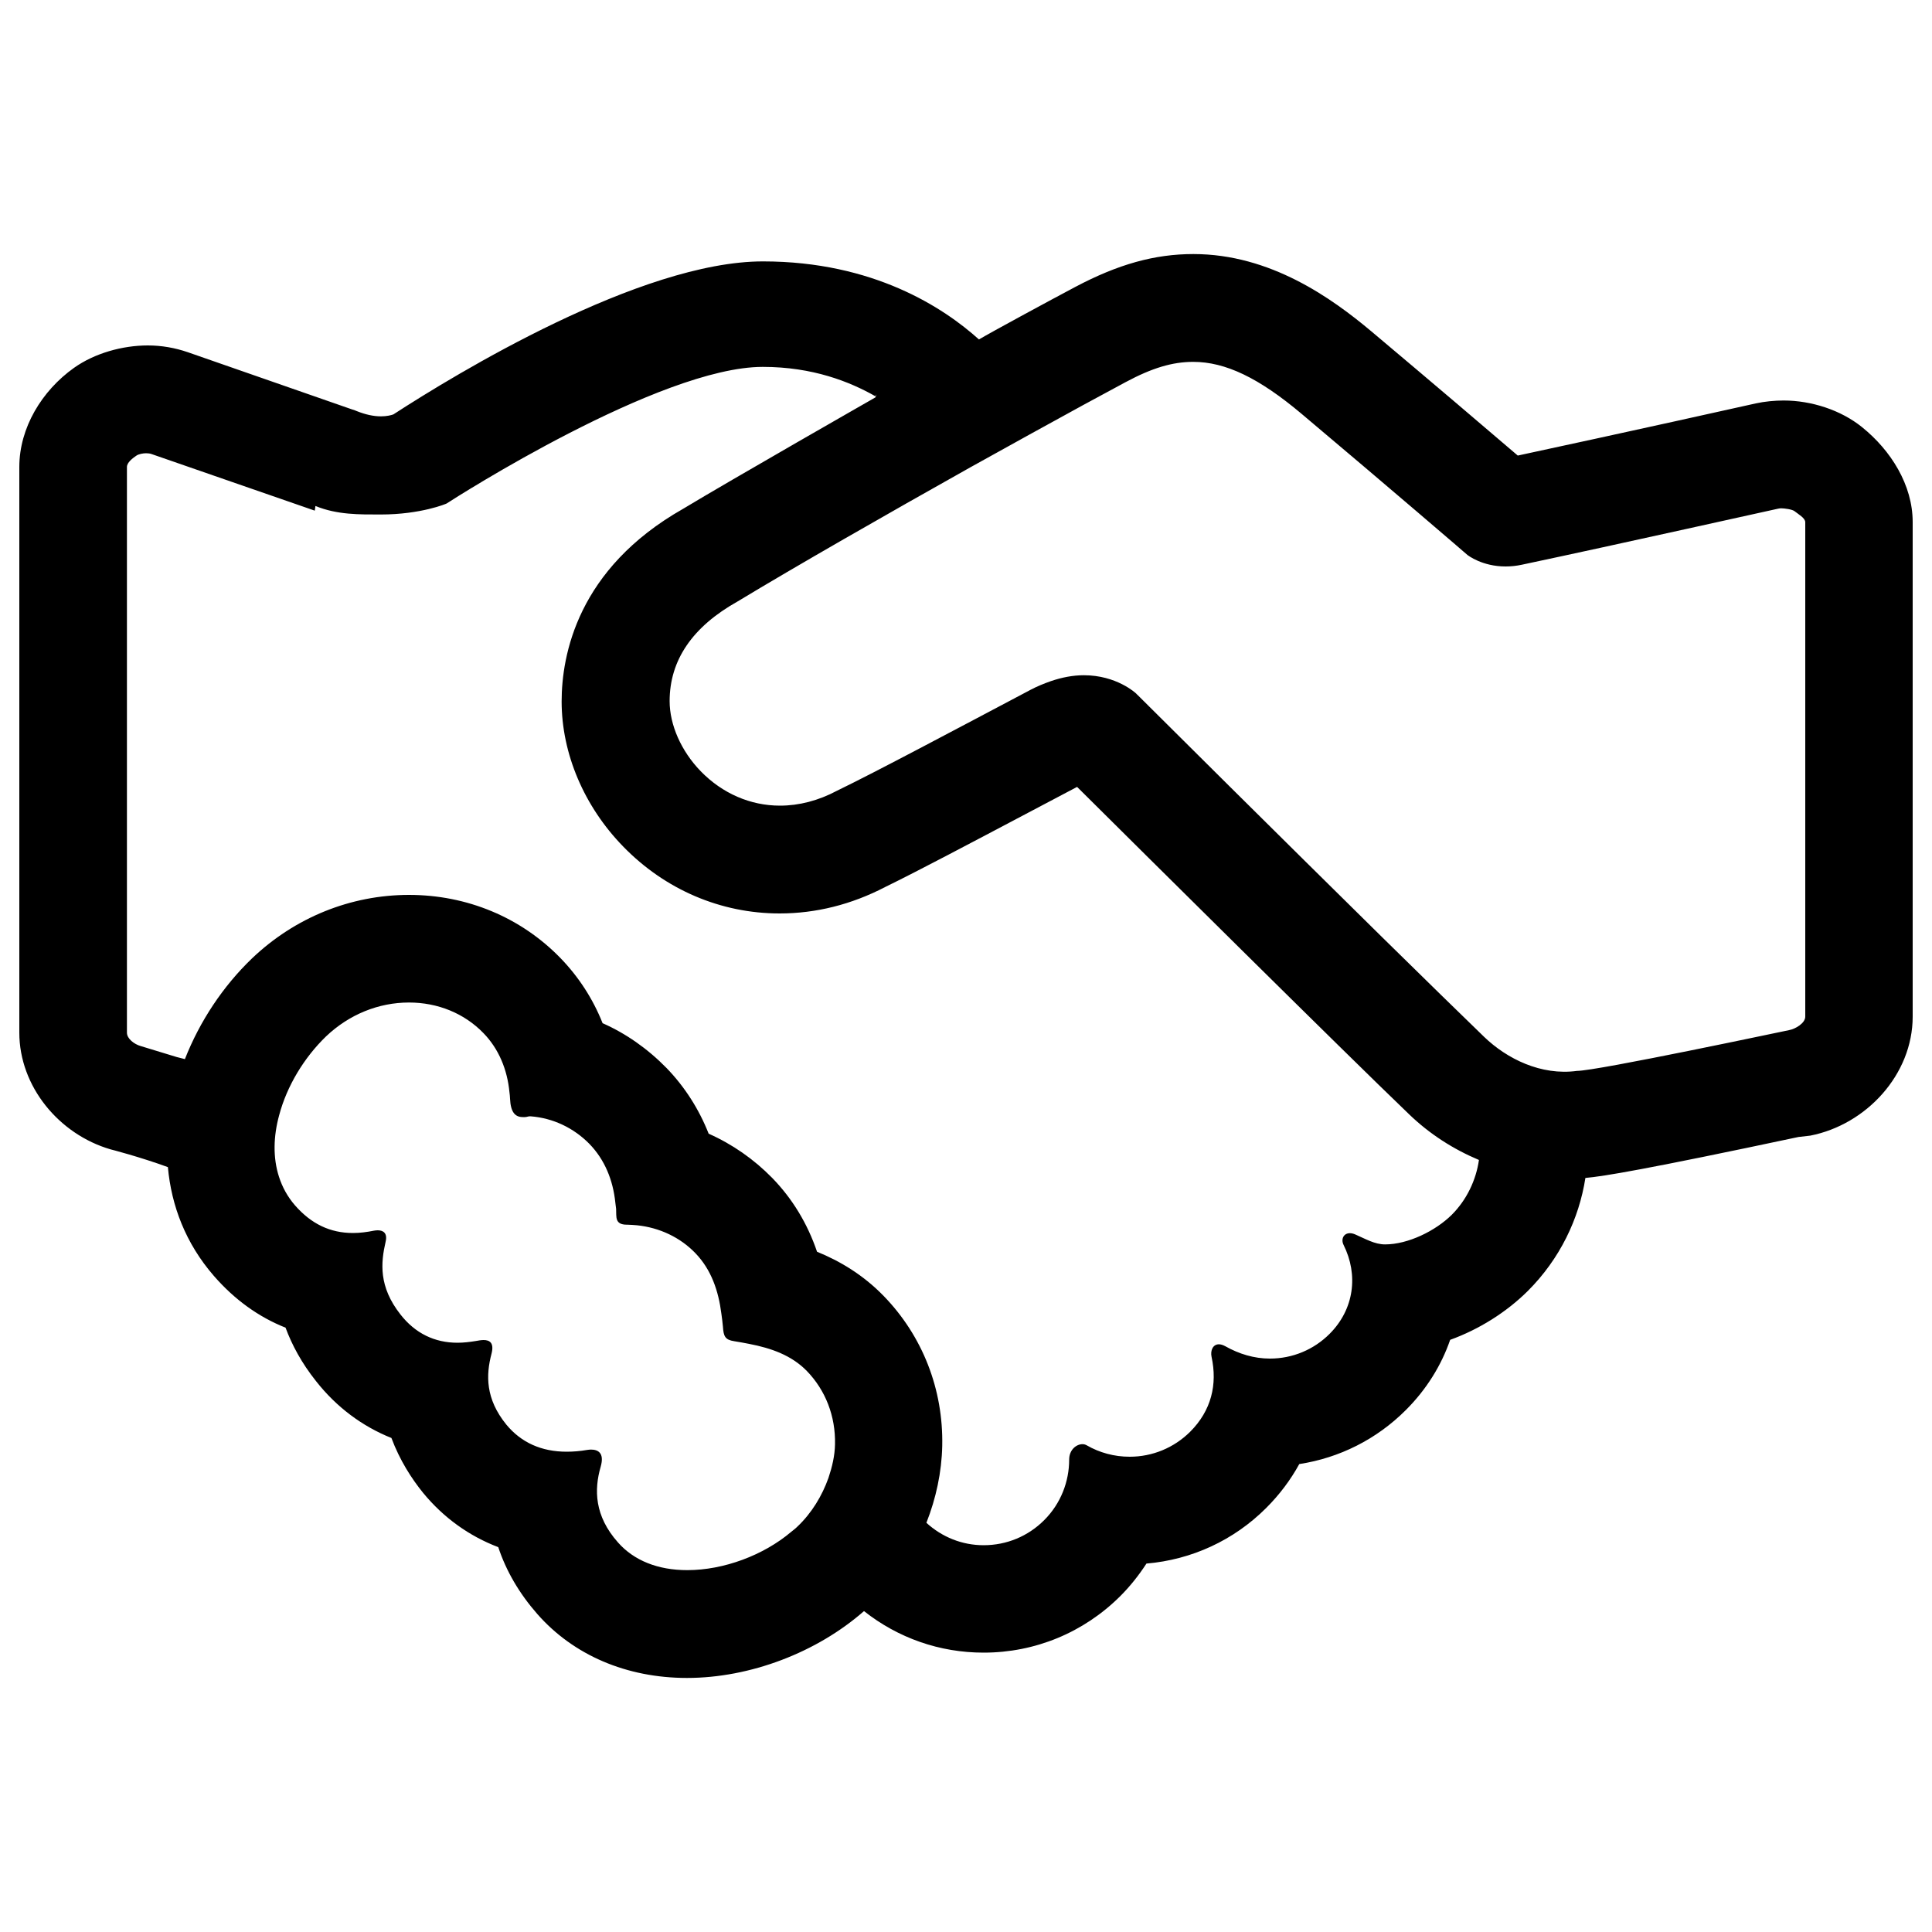
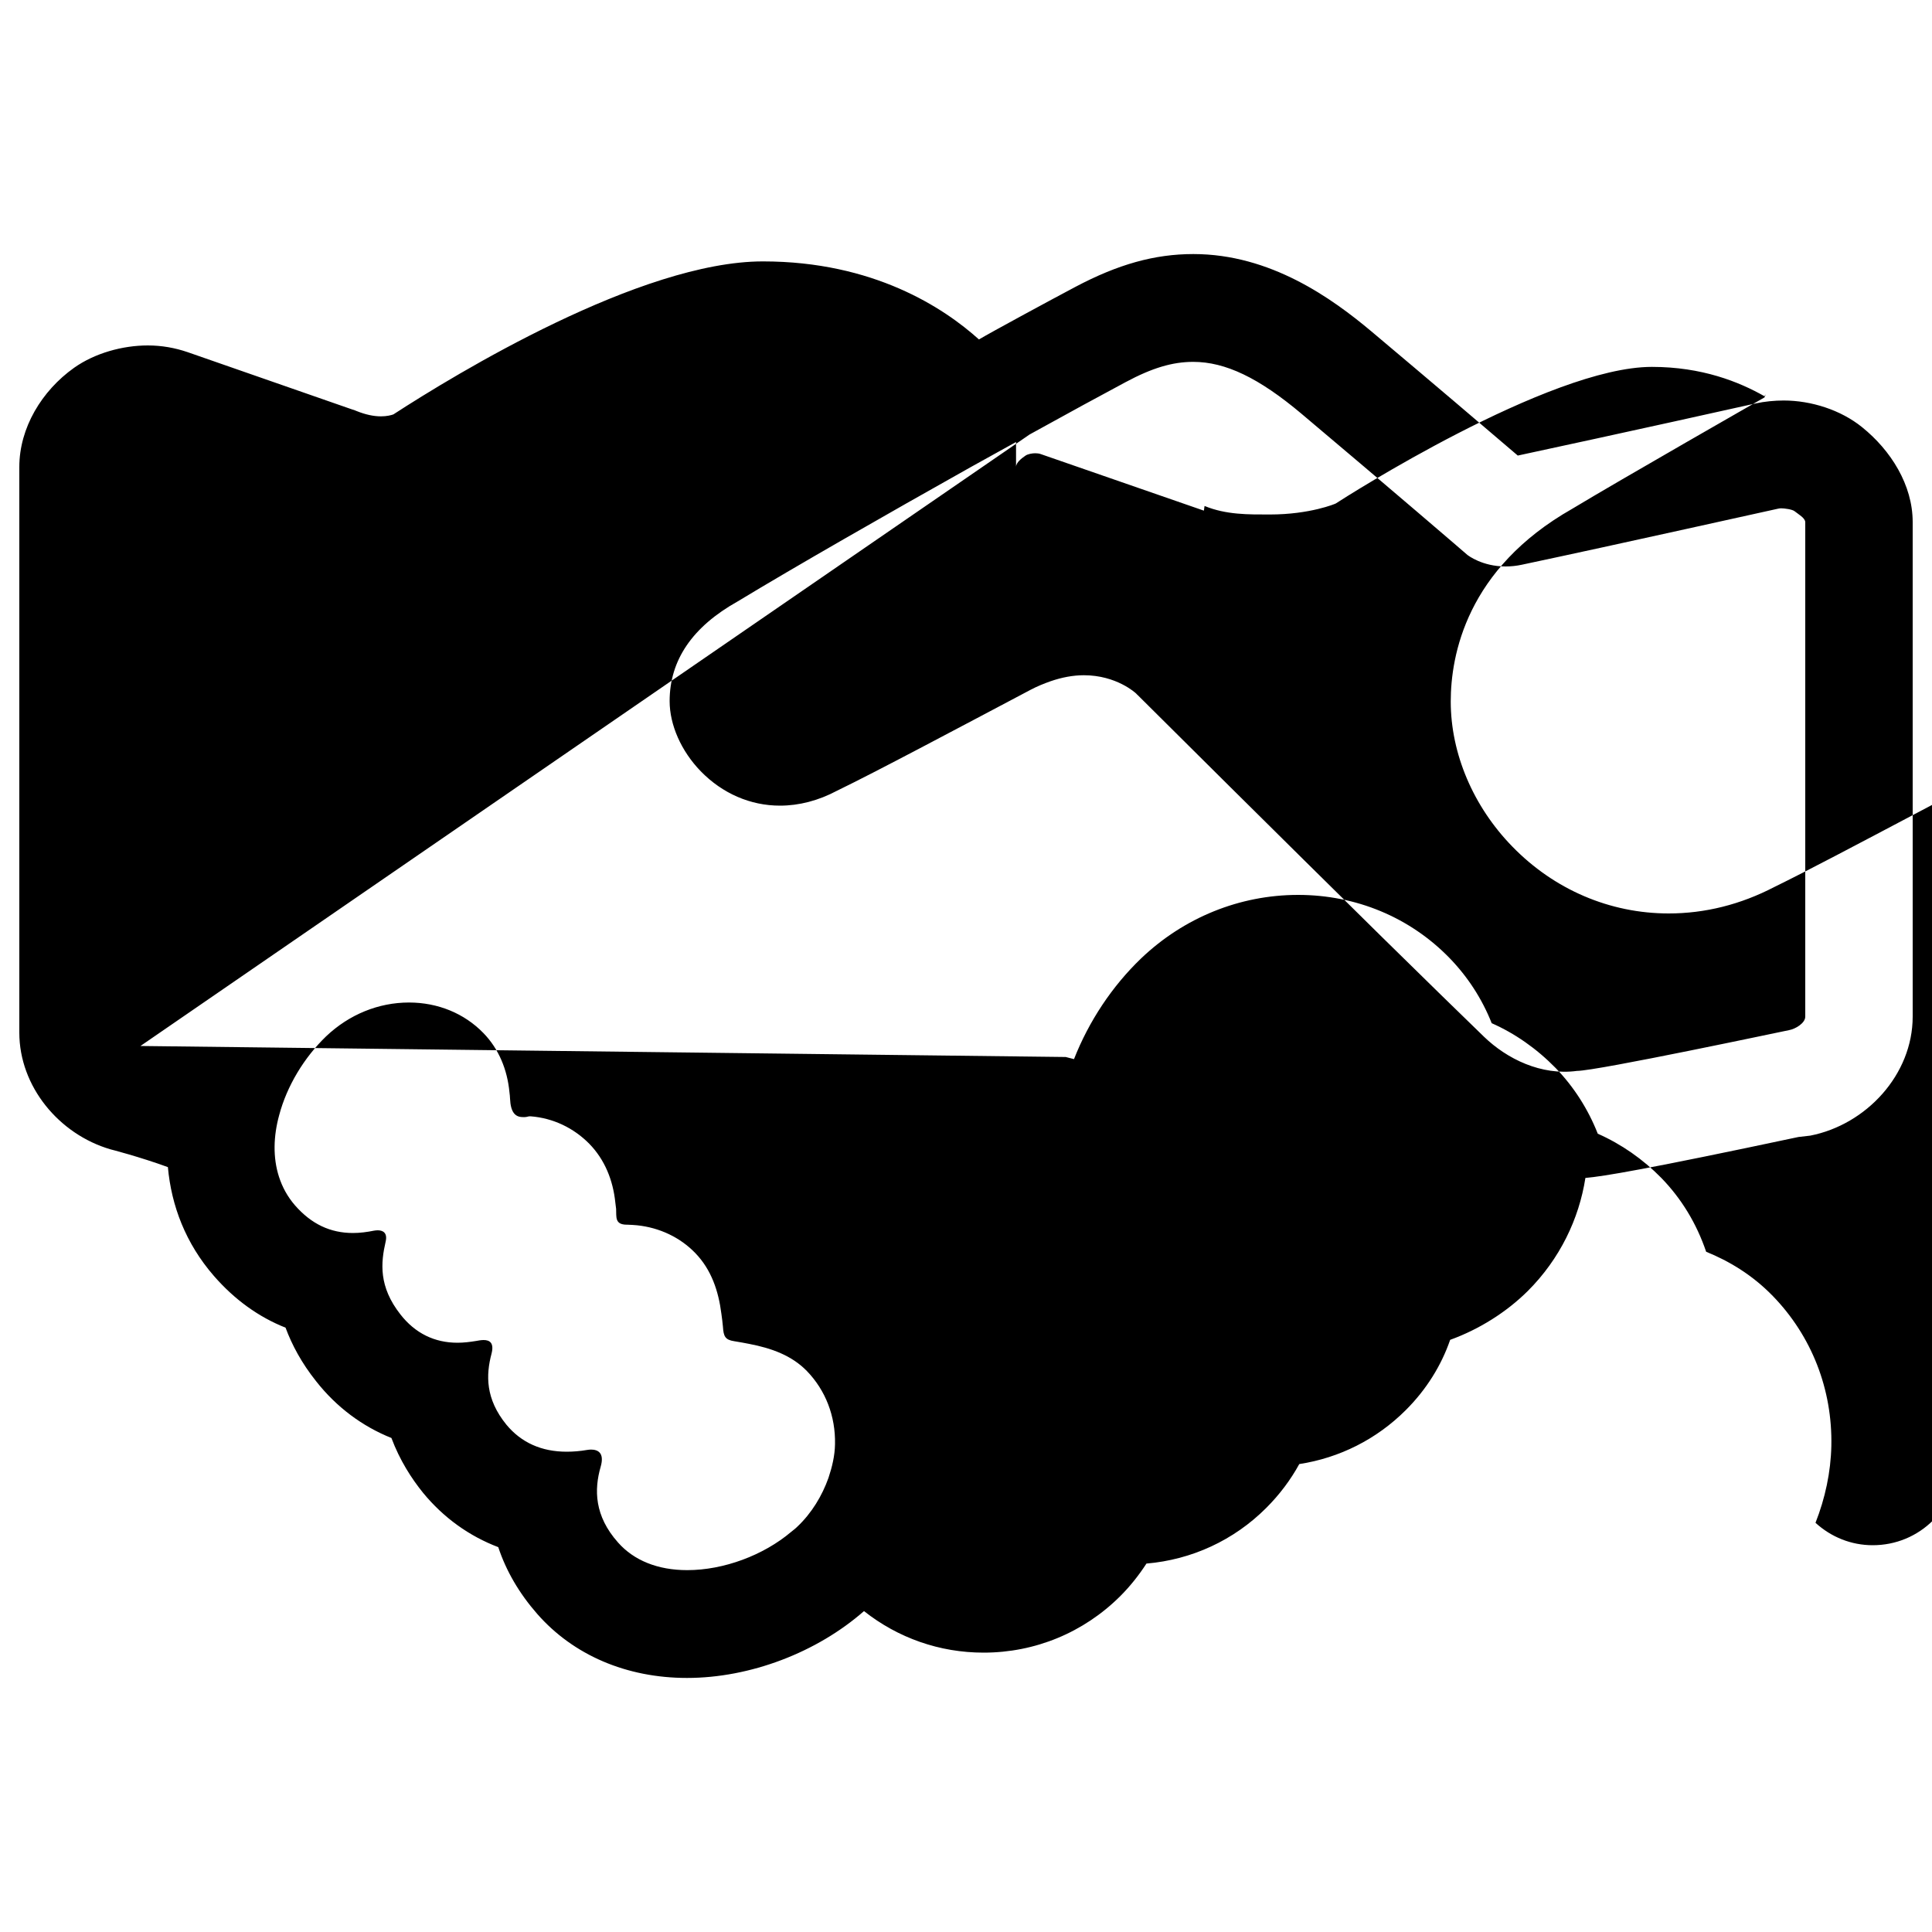
<svg xmlns="http://www.w3.org/2000/svg" version="1.1" x="0px" y="0px" viewBox="0 0 1000 1000" enable-background="new 0 0 1000 1000" xml:space="preserve">
  <g>
-     <path d="M86.9,604.1c1.8,20,9.2,39.5,23.8,56.3c10.7,12.3,23.2,21.3,37.1,26.8c3.3,8.9,8.3,18.3,15.8,27.7c10.6,13.5,24,23.4,39,29.4c4.3,11.5,10.4,21,16.4,28.4c10.6,12.9,23.9,22.4,38.9,28.1c4.1,12.4,10.9,24,20.2,34.6c18.7,21.3,46.2,33.1,77.5,33.1c32.7,0,67.2-13.2,91.6-34.6c17.6,13.9,39.1,21.5,61.9,21.5c26.7,0,51.8-10.4,70.7-29.2c5.2-5.2,9.7-10.9,13.6-16.9c23.4-2,45.2-12,62-28.8c6.9-6.9,12.6-14.5,17.1-22.7c20.8-3.2,40-12.8,55.2-28c10.6-10.6,18.3-23,22.9-36.3c14.9-5.4,29-14.2,40.2-25.3c16.6-16.6,26.5-37.3,29.8-58.5l0,0c9.3-0.8,31.2-4.4,110.3-21.2l6.1-0.7c29-5.7,53-31.6,53-61.6V270.2c0-19.2-11.3-37.1-26.2-49.1c-11-8.9-26.3-13.8-40.6-13.8c-4.6,0-9.9,0.5-14.4,1.5c-0.7,0.2-72.4,16.1-123.2,27c-16.1-13.8-45-38.4-75.8-64.3c-20.4-17.1-52.2-40-92.1-40c-20.1,0-39,5.3-61.1,17c-12.3,6.5-43.9,23.6-49.9,27.2l0,0c-18.2-16.4-54.6-40.4-111.8-40.4c-63.4,0-159.1,58.3-191.3,79.2c-1.1,0.4-3.4,1-6.4,1c-3.8,0-8-0.9-12.5-2.7l-1-0.4l-1.8-0.6l-84.7-29.5c-6.7-2.3-13.6-3.5-20.7-3.5c-13.1,0-27.5,4-38.2,11.6C21.7,202.2,10,221.4,10,241.7v292.8c0,27.8,20.5,52.6,47.2,60.4C57.3,594.9,72.4,598.8,86.9,604.1z M532.9,224.9c19.9-11,37.5-20.6,49.7-27.1c13.8-7.4,24.3-10.5,35-10.5c16.7,0,34,8.3,56.1,26.9c44.9,37.8,85.5,72.7,85.9,73.1c0.2,0.1,7.5,5.9,19.7,5.9c2.8,0,5.6-0.3,8.4-0.9c51-10.8,131.8-28.9,132.6-29c0.5-0.1,1-0.2,1.6-0.2c1.6,0,5.9,0.5,7.1,1.6c1.7,1.4,5.4,3.4,5.4,5.6v255.9c0,3.4-5.1,6.4-8.4,7c-2.2,0.4-99.4,21.1-109.8,21.1c-18.5,2.5-36.2-6.2-48.1-17.7c-11.2-10.8-30.7-29.9-52.9-51.7C663.5,434,597.7,368.6,589.1,360c-0.5-0.5-1-0.9-1-1c-0.3-0.3-10.2-9.5-27.1-9.5c-5.6,0-11.4,1.1-17.2,3.1c-3.4,1.2-6.9,2.6-10.3,4.4c-40.3,21.3-79.7,42.3-100.3,52.3c-9.6,5.1-19.6,7.7-29.5,7.7c-15.3,0-29.8-6.3-41-17.8c-10.1-10.4-16.1-24-16.1-36.3c0-21.2,11.8-38.5,35.2-51.6c29.4-17.8,77.1-45.1,120.6-69.5C512.9,236,523.2,230.3,532.9,224.9z M72.7,541.4c-3.1-0.9-7-3.7-7-6.9V241.7c0-2.3,2.9-4.5,4.8-5.8c1.2-0.9,3.6-1.3,5.1-1.3c0.8,0,2,0.1,2.8,0.4l84.5,29.3c0.1,0,0.3-2.4,0.4-2.4c11.2,4.6,22.7,4.4,33.8,4.4c0,0,0,0,0,0c20.8,0,34-5.6,34.1-5.7c4.4-2.9,110.4-70.7,163.6-70.7c25.9,0,45.1,7.7,58.3,15.2c1.2-2.3,0,0.6,0,0.6s-74.6,42.6-99.6,57.7c-54.6,31-62.8,75.7-62.8,99.7c0,26.9,11.6,54.3,31.9,75.1c21.7,22.3,50.5,34.6,80.9,34.6c18.8,0,37.2-4.6,54.7-13.7c16.8-8.2,43.4-22.3,74.1-38.5l25.2-13.3c31.5,31.3,138.1,137.1,171.9,169.5c10.6,10.2,22.8,18,36.1,23.6c-1.5,10.4-6.3,20.6-14.1,28.4c-8.4,8.3-22.6,15.3-34.5,15.3c-5.4,0-10.2-2.9-15.3-5.1c-1.1-0.5-2.1-0.7-2.9-0.7c-3.3,0-4.7,3.1-3.3,6c7.8,15.6,5.5,33.4-7.2,46.1c-8.2,8.2-19.2,12.8-30.9,12.8c-8.2,0-16-2.4-23.1-6.4c-1.3-0.7-2.4-1-3.3-1c-3.1,0-4.5,3.2-3.8,6.5c3.1,14.3-0.1,27.8-11.1,38.8c-8.4,8.3-19.5,12.9-31.3,12.9c-8,0-15.6-2.1-22.2-5.9c-0.7-0.4-1.4-0.6-2.2-0.6c-3.2,0-6.9,2.9-6.9,8c0,11.3-4.3,22.7-12.9,31.3c-8.4,8.4-19.5,13-31.4,13c-11.1,0-21.5-4.2-29.6-11.6c5-12.7,7.9-26.2,8.2-39.8c0.6-29.3-10.2-56.9-30.3-77.6c-10.7-11-22.7-18.1-34.5-22.9c-5-14.7-12.8-27.5-23.2-38.2c-9.5-9.7-20.7-17.5-32.9-22.9c-5-12.7-12.4-24.3-21.8-34c-9.9-10.1-21.1-17.9-33.1-23.2c-5-12.6-12.4-24-21.8-33.7c-20.5-21.1-48.4-32.7-78.4-32.7c-30.2,0-59.1,11.7-81.3,32.9c-15,14.4-27,32.5-34.7,52.1c-0.8-0.2-4.3-1.1-4.3-1.1S72.8,541.4,72.7,541.4z M412.7,790.2c-1,1-2.1,1.8-3.2,2.7c-14.3,12.1-34.9,19.8-53.8,19.8l0,0c-15.2,0-27.6-5-35.8-14.3c-12.3-13.8-12.4-27.4-9-39.2c2.1-7.3-1.5-8.9-5-8.9c-0.7,0-1.4,0.1-2.1,0.2c-3.5,0.6-7,0.9-10.5,0.9c-13,0-23.5-4.7-31.2-14c-10.9-13.4-10.6-25.7-7.7-36.7c1.5-5.8-1.1-7.1-4.1-7.1c-1.4,0-2.8,0.3-4,0.5c-3.1,0.5-6.3,0.9-9.5,0.9c-11.9,0-21.9-4.9-29.5-14.6c-11.4-14.5-10.2-26.8-7.7-37.7c1.1-4.7-1.5-5.9-4.1-5.9c-0.7,0-1.4,0.1-2,0.2c-3.5,0.7-7.1,1.2-10.8,1.2c-11.8,0-21.6-4.7-30-14.3c-3.9-4.5-6.6-9.5-8.3-14.8c-3.2-9.9-2.9-21,0.1-31.9c4-15.1,12.9-29.8,24.3-40.8c11.9-11.3,27.1-17.5,42.9-17.5c14.9,0,28.6,5.6,38.5,15.8c8,8.2,12.4,19,13.5,30.7c0.1,0.8,0.3,2.4,0.3,3.3c0.3,6.8,2.5,9.5,6.6,9.5c0.1,0,0.2,0,0.3,0c0.3,0,0.6,0,0.8,0c1,0,1.9-0.5,2.9-0.4c11.8,0.9,22.4,6.1,30.4,14.2c8,8.2,12.3,18.8,13.5,30.5c0.1,1,0.3,2.1,0.4,3.2c0.2,4.2-0.8,8.2,5.6,8.2c0,0,0.1,0,0.1,0c0.1,0,0.2,0,0.2,0c1.7,0,3.2,0.2,4.9,0.3c11.7,1.2,22.4,6.3,30.2,14.4c8.3,8.6,12,19.6,13.5,31.5c0.3,2.2,0.6,4.4,0.8,6.7c0.3,4.8,1.1,6.7,5.8,7.4c2.6,0.4,5.2,0.9,7.8,1.4c11.4,2.2,21.9,5.9,29.8,14c9.7,10,14.9,23.4,14.6,37.9c-0.1,6-1.5,11.8-3.4,17.5C425.5,774.2,420.2,783.1,412.7,790.2z" />
+     <path d="M86.9,604.1c1.8,20,9.2,39.5,23.8,56.3c10.7,12.3,23.2,21.3,37.1,26.8c3.3,8.9,8.3,18.3,15.8,27.7c10.6,13.5,24,23.4,39,29.4c4.3,11.5,10.4,21,16.4,28.4c10.6,12.9,23.9,22.4,38.9,28.1c4.1,12.4,10.9,24,20.2,34.6c18.7,21.3,46.2,33.1,77.5,33.1c32.7,0,67.2-13.2,91.6-34.6c17.6,13.9,39.1,21.5,61.9,21.5c26.7,0,51.8-10.4,70.7-29.2c5.2-5.2,9.7-10.9,13.6-16.9c23.4-2,45.2-12,62-28.8c6.9-6.9,12.6-14.5,17.1-22.7c20.8-3.2,40-12.8,55.2-28c10.6-10.6,18.3-23,22.9-36.3c14.9-5.4,29-14.2,40.2-25.3c16.6-16.6,26.5-37.3,29.8-58.5l0,0c9.3-0.8,31.2-4.4,110.3-21.2l6.1-0.7c29-5.7,53-31.6,53-61.6V270.2c0-19.2-11.3-37.1-26.2-49.1c-11-8.9-26.3-13.8-40.6-13.8c-4.6,0-9.9,0.5-14.4,1.5c-0.7,0.2-72.4,16.1-123.2,27c-16.1-13.8-45-38.4-75.8-64.3c-20.4-17.1-52.2-40-92.1-40c-20.1,0-39,5.3-61.1,17c-12.3,6.5-43.9,23.6-49.9,27.2l0,0c-18.2-16.4-54.6-40.4-111.8-40.4c-63.4,0-159.1,58.3-191.3,79.2c-1.1,0.4-3.4,1-6.4,1c-3.8,0-8-0.9-12.5-2.7l-1-0.4l-1.8-0.6l-84.7-29.5c-6.7-2.3-13.6-3.5-20.7-3.5c-13.1,0-27.5,4-38.2,11.6C21.7,202.2,10,221.4,10,241.7v292.8c0,27.8,20.5,52.6,47.2,60.4C57.3,594.9,72.4,598.8,86.9,604.1z M532.9,224.9c19.9-11,37.5-20.6,49.7-27.1c13.8-7.4,24.3-10.5,35-10.5c16.7,0,34,8.3,56.1,26.9c44.9,37.8,85.5,72.7,85.9,73.1c0.2,0.1,7.5,5.9,19.7,5.9c2.8,0,5.6-0.3,8.4-0.9c51-10.8,131.8-28.9,132.6-29c0.5-0.1,1-0.2,1.6-0.2c1.6,0,5.9,0.5,7.1,1.6c1.7,1.4,5.4,3.4,5.4,5.6v255.9c0,3.4-5.1,6.4-8.4,7c-2.2,0.4-99.4,21.1-109.8,21.1c-18.5,2.5-36.2-6.2-48.1-17.7c-11.2-10.8-30.7-29.9-52.9-51.7C663.5,434,597.7,368.6,589.1,360c-0.5-0.5-1-0.9-1-1c-0.3-0.3-10.2-9.5-27.1-9.5c-5.6,0-11.4,1.1-17.2,3.1c-3.4,1.2-6.9,2.6-10.3,4.4c-40.3,21.3-79.7,42.3-100.3,52.3c-9.6,5.1-19.6,7.7-29.5,7.7c-15.3,0-29.8-6.3-41-17.8c-10.1-10.4-16.1-24-16.1-36.3c0-21.2,11.8-38.5,35.2-51.6c29.4-17.8,77.1-45.1,120.6-69.5C512.9,236,523.2,230.3,532.9,224.9z c-3.1-0.9-7-3.7-7-6.9V241.7c0-2.3,2.9-4.5,4.8-5.8c1.2-0.9,3.6-1.3,5.1-1.3c0.8,0,2,0.1,2.8,0.4l84.5,29.3c0.1,0,0.3-2.4,0.4-2.4c11.2,4.6,22.7,4.4,33.8,4.4c0,0,0,0,0,0c20.8,0,34-5.6,34.1-5.7c4.4-2.9,110.4-70.7,163.6-70.7c25.9,0,45.1,7.7,58.3,15.2c1.2-2.3,0,0.6,0,0.6s-74.6,42.6-99.6,57.7c-54.6,31-62.8,75.7-62.8,99.7c0,26.9,11.6,54.3,31.9,75.1c21.7,22.3,50.5,34.6,80.9,34.6c18.8,0,37.2-4.6,54.7-13.7c16.8-8.2,43.4-22.3,74.1-38.5l25.2-13.3c31.5,31.3,138.1,137.1,171.9,169.5c10.6,10.2,22.8,18,36.1,23.6c-1.5,10.4-6.3,20.6-14.1,28.4c-8.4,8.3-22.6,15.3-34.5,15.3c-5.4,0-10.2-2.9-15.3-5.1c-1.1-0.5-2.1-0.7-2.9-0.7c-3.3,0-4.7,3.1-3.3,6c7.8,15.6,5.5,33.4-7.2,46.1c-8.2,8.2-19.2,12.8-30.9,12.8c-8.2,0-16-2.4-23.1-6.4c-1.3-0.7-2.4-1-3.3-1c-3.1,0-4.5,3.2-3.8,6.5c3.1,14.3-0.1,27.8-11.1,38.8c-8.4,8.3-19.5,12.9-31.3,12.9c-8,0-15.6-2.1-22.2-5.9c-0.7-0.4-1.4-0.6-2.2-0.6c-3.2,0-6.9,2.9-6.9,8c0,11.3-4.3,22.7-12.9,31.3c-8.4,8.4-19.5,13-31.4,13c-11.1,0-21.5-4.2-29.6-11.6c5-12.7,7.9-26.2,8.2-39.8c0.6-29.3-10.2-56.9-30.3-77.6c-10.7-11-22.7-18.1-34.5-22.9c-5-14.7-12.8-27.5-23.2-38.2c-9.5-9.7-20.7-17.5-32.9-22.9c-5-12.7-12.4-24.3-21.8-34c-9.9-10.1-21.1-17.9-33.1-23.2c-5-12.6-12.4-24-21.8-33.7c-20.5-21.1-48.4-32.7-78.4-32.7c-30.2,0-59.1,11.7-81.3,32.9c-15,14.4-27,32.5-34.7,52.1c-0.8-0.2-4.3-1.1-4.3-1.1S72.8,541.4,72.7,541.4z M412.7,790.2c-1,1-2.1,1.8-3.2,2.7c-14.3,12.1-34.9,19.8-53.8,19.8l0,0c-15.2,0-27.6-5-35.8-14.3c-12.3-13.8-12.4-27.4-9-39.2c2.1-7.3-1.5-8.9-5-8.9c-0.7,0-1.4,0.1-2.1,0.2c-3.5,0.6-7,0.9-10.5,0.9c-13,0-23.5-4.7-31.2-14c-10.9-13.4-10.6-25.7-7.7-36.7c1.5-5.8-1.1-7.1-4.1-7.1c-1.4,0-2.8,0.3-4,0.5c-3.1,0.5-6.3,0.9-9.5,0.9c-11.9,0-21.9-4.9-29.5-14.6c-11.4-14.5-10.2-26.8-7.7-37.7c1.1-4.7-1.5-5.9-4.1-5.9c-0.7,0-1.4,0.1-2,0.2c-3.5,0.7-7.1,1.2-10.8,1.2c-11.8,0-21.6-4.7-30-14.3c-3.9-4.5-6.6-9.5-8.3-14.8c-3.2-9.9-2.9-21,0.1-31.9c4-15.1,12.9-29.8,24.3-40.8c11.9-11.3,27.1-17.5,42.9-17.5c14.9,0,28.6,5.6,38.5,15.8c8,8.2,12.4,19,13.5,30.7c0.1,0.8,0.3,2.4,0.3,3.3c0.3,6.8,2.5,9.5,6.6,9.5c0.1,0,0.2,0,0.3,0c0.3,0,0.6,0,0.8,0c1,0,1.9-0.5,2.9-0.4c11.8,0.9,22.4,6.1,30.4,14.2c8,8.2,12.3,18.8,13.5,30.5c0.1,1,0.3,2.1,0.4,3.2c0.2,4.2-0.8,8.2,5.6,8.2c0,0,0.1,0,0.1,0c0.1,0,0.2,0,0.2,0c1.7,0,3.2,0.2,4.9,0.3c11.7,1.2,22.4,6.3,30.2,14.4c8.3,8.6,12,19.6,13.5,31.5c0.3,2.2,0.6,4.4,0.8,6.7c0.3,4.8,1.1,6.7,5.8,7.4c2.6,0.4,5.2,0.9,7.8,1.4c11.4,2.2,21.9,5.9,29.8,14c9.7,10,14.9,23.4,14.6,37.9c-0.1,6-1.5,11.8-3.4,17.5C425.5,774.2,420.2,783.1,412.7,790.2z" />
  </g>
</svg>